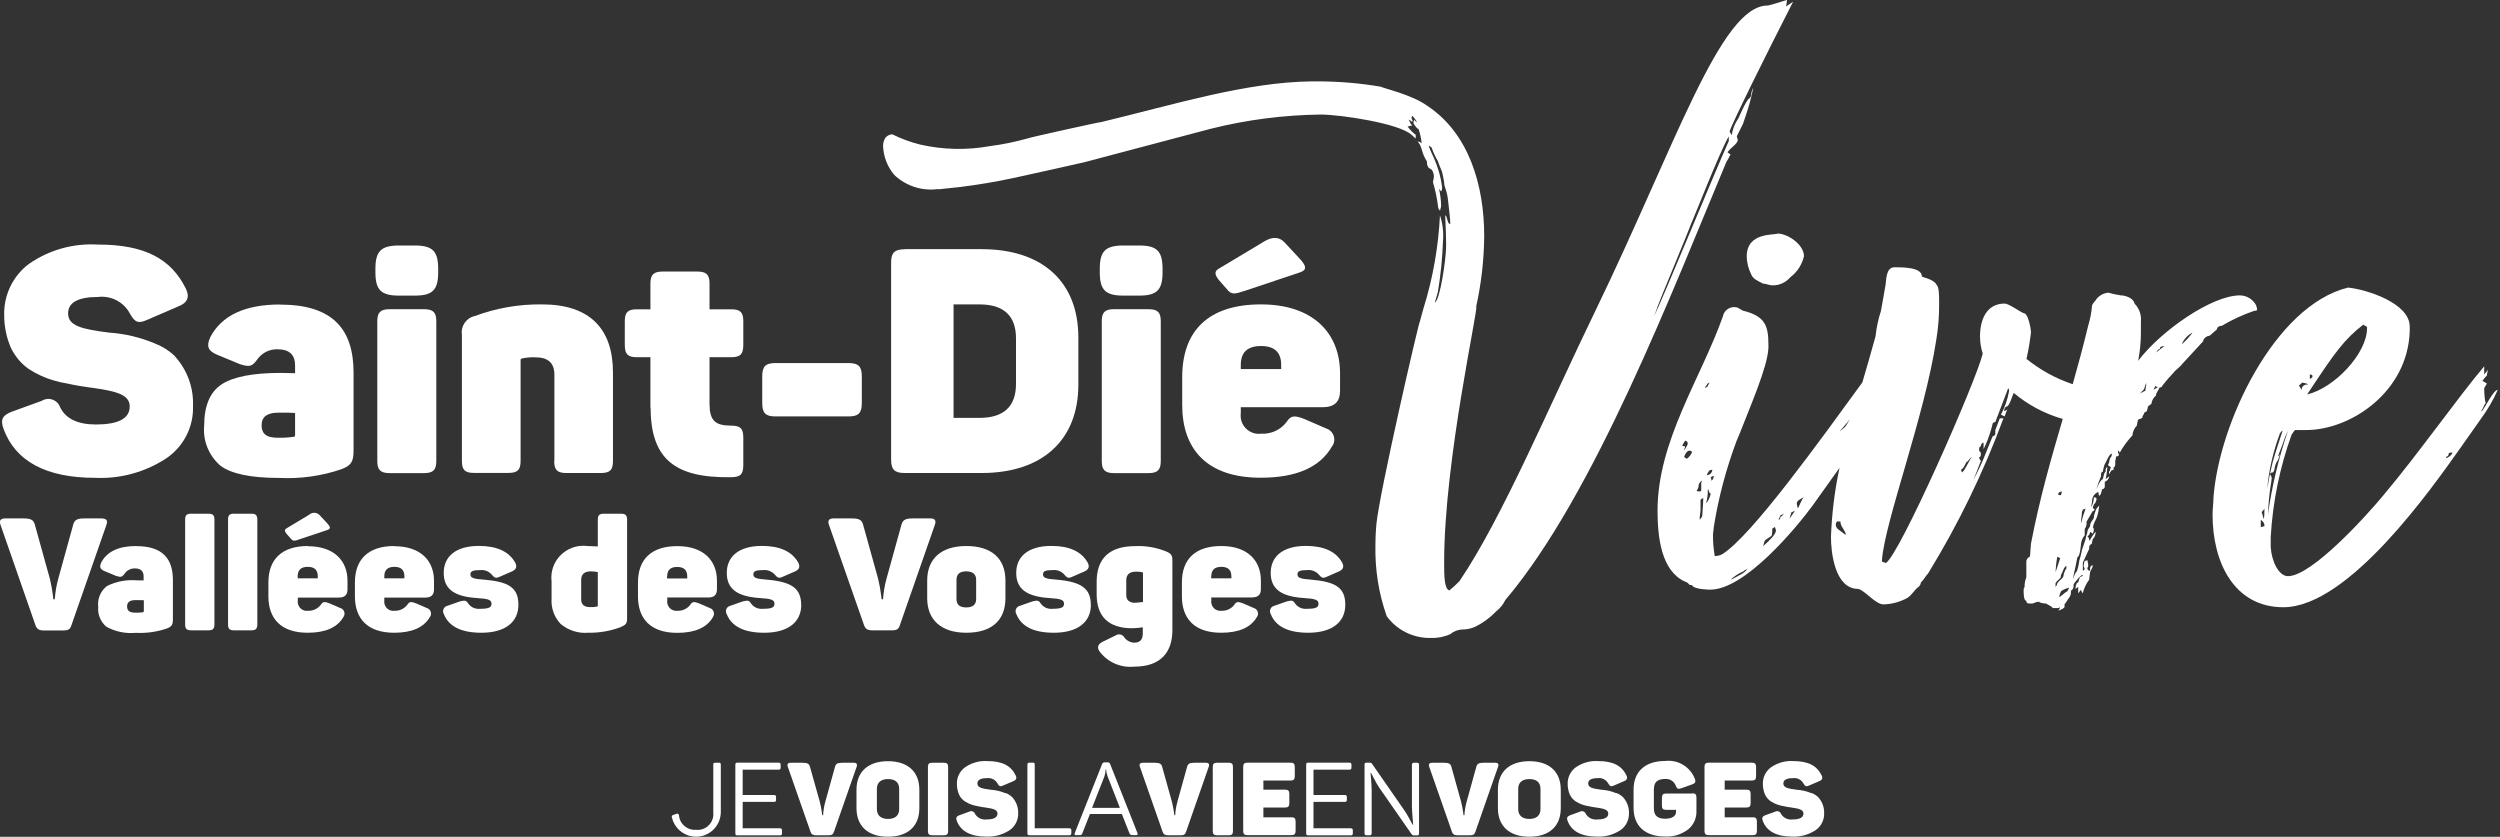
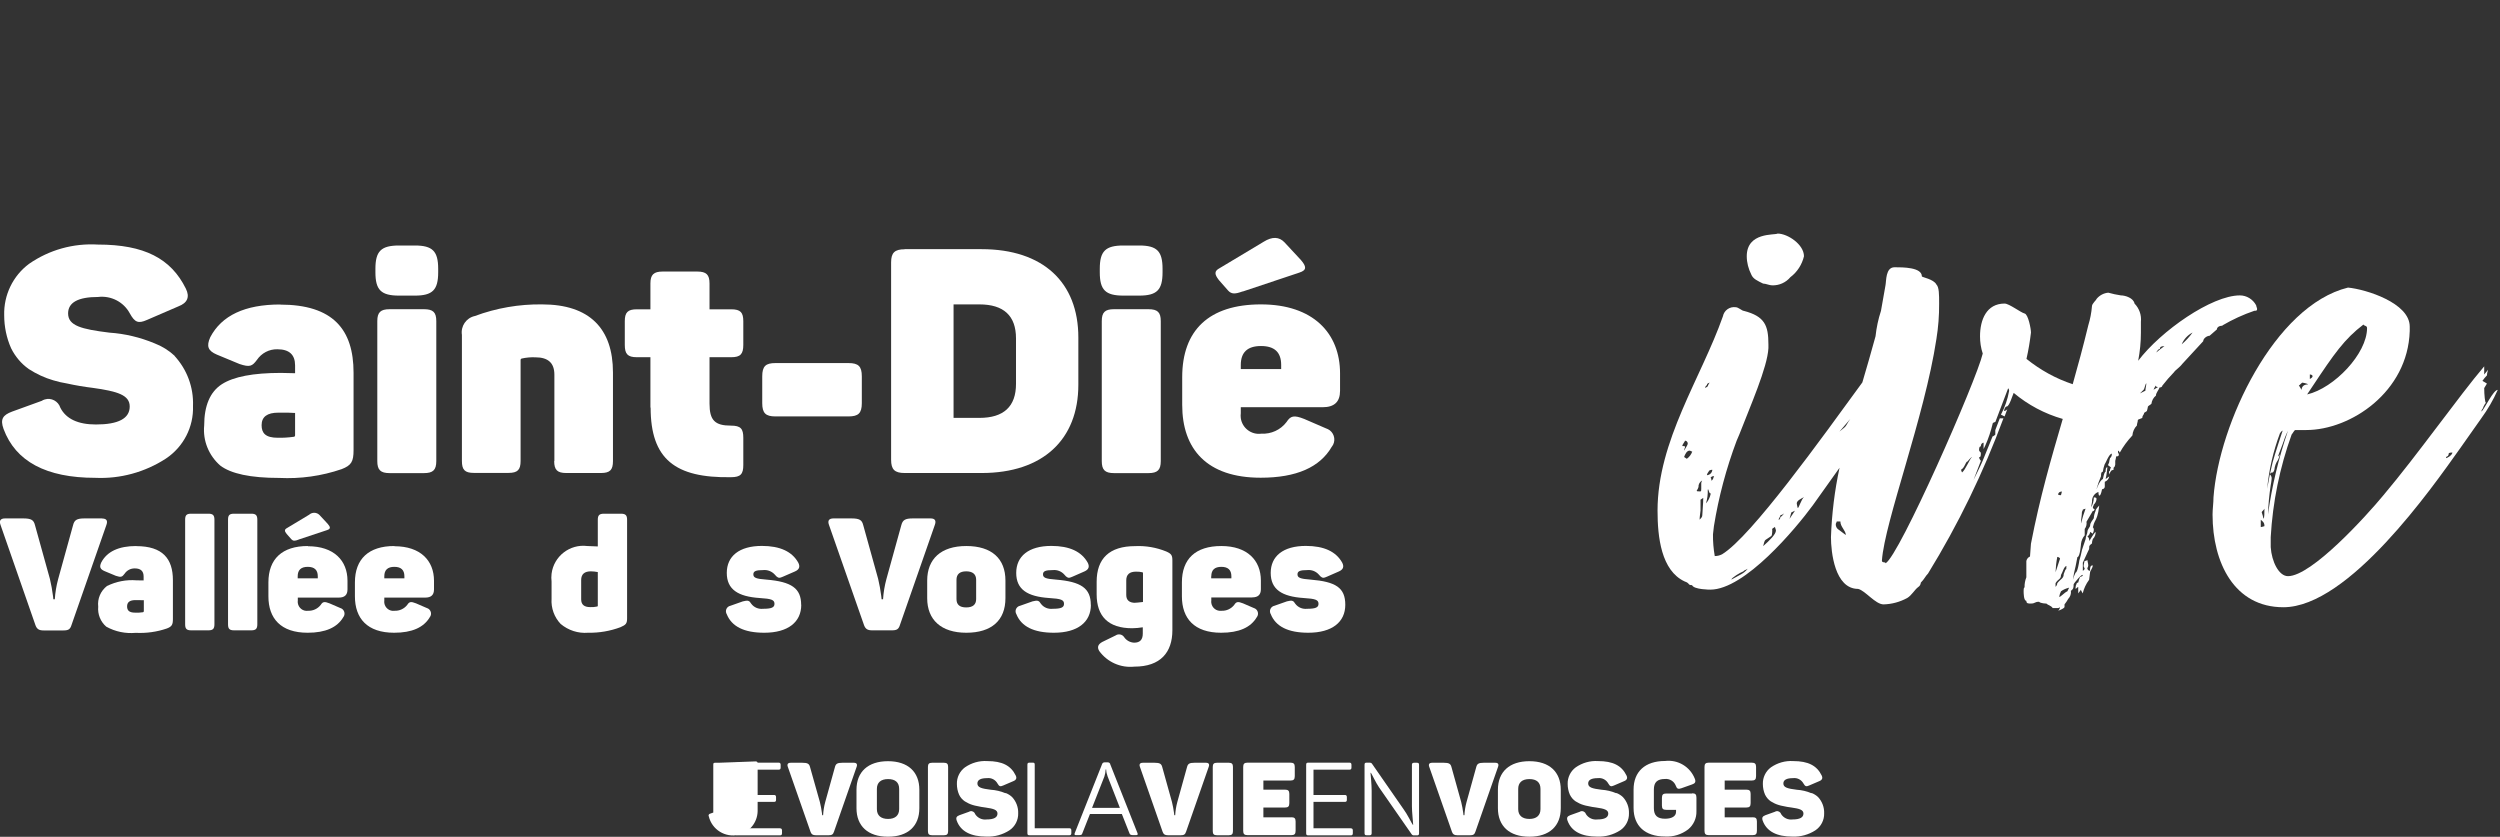
<svg xmlns="http://www.w3.org/2000/svg" id="Logos_footer" width="239" height="80" viewBox="0 0 239 80">
  <rect x="0" y="0" width="239" height="80" fill="#333333" stroke="none" />
  <path id="Tracé_2177" d="M16.7,34.02c-.56-.52-1.22-.93-1.93-1.2-1.37-.57-2.83-.92-4.31-1.02-2.68-.33-3.95-.66-3.95-1.84,0-1.05.97-1.57,2.86-1.57,1.24-.15,2.45.47,3.04,1.57.48.87.81.99,1.63.63l3.01-1.3c.87-.33,1.11-.9.72-1.69-1.42-2.89-3.98-4.22-8.41-4.22-2.34-.14-4.65.5-6.58,1.84-1.55,1.15-2.43,2.99-2.38,4.91,0,1.09.22,2.17.66,3.16.39.79.97,1.48,1.69,1.99.73.47,1.52.84,2.35,1.08.43.13.86.23,1.3.3.82.18,1.64.32,2.47.42,2.38.33,3.53.69,3.53,1.78,0,1.15-1.09,1.72-3.23,1.72-1.72,0-2.86-.54-3.4-1.6-.2-.63-.87-.99-1.5-.79-.1.03-.19.07-.28.13l-2.84,1.03c-.88.33-1.15.72-.81,1.66,1.15,3.1,4.07,4.67,8.77,4.67,2.39.11,4.75-.54,6.75-1.84,1.68-1.12,2.66-3.02,2.59-5.03.07-1.77-.57-3.49-1.77-4.79" fill="#fff" />
  <path id="Tracé_2178" d="M26.79,29.11c-3.38,0-5.6,1.05-6.69,3.13-.39.87-.21,1.3.63,1.66l2.17.9c.99.33,1.21.21,1.66-.39.44-.65,1.17-1.04,1.96-1.02,1.12,0,1.69.51,1.69,1.54v.75c-.21,0-.99-.03-1.36-.03-2.65,0-4.52.36-5.64,1.08s-1.69,2.05-1.69,3.95c-.14,1.45.44,2.87,1.54,3.83,1.03.78,2.89,1.18,5.63,1.18,2.02.1,4.05-.18,5.97-.84.93-.36,1.14-.72,1.14-1.81v-7.41c0-4.13-1.96-6.51-7.02-6.51M28.21,41.61c0,.08-.05.15-.13.15,0,0-.01,0-.02,0-.5.07-1,.1-1.51.09-1.17,0-1.54-.45-1.54-1.2,0-.81.54-1.2,1.6-1.2.81,0,1.33,0,1.6.03v2.14Z" fill="#fff" />
  <path id="Tracé_2179" d="M39.66,23.47h-1.51c-1.72,0-2.26.54-2.26,2.23v.33c0,1.69.54,2.23,2.26,2.23h1.51c1.69,0,2.23-.54,2.23-2.23v-.33c0-1.69-.54-2.23-2.23-2.23" fill="#fff" />
  <path id="Tracé_2180" d="M40.53,29.56h-3.28c-.87,0-1.18.3-1.18,1.14v13.38c0,.84.3,1.15,1.18,1.15h3.28c.87,0,1.18-.3,1.18-1.15v-13.38c0-.84-.3-1.14-1.18-1.14" fill="#fff" />
  <path id="Tracé_2181" d="M52.98,44.08c0,.84.3,1.14,1.15,1.14h3.32c.87,0,1.15-.3,1.15-1.14v-8.47c0-4.19-2.23-6.51-6.78-6.51-2.19-.03-4.37.35-6.42,1.11-.83.18-1.37.97-1.24,1.81v12.05c0,.84.27,1.14,1.14,1.14h3.32c.87,0,1.15-.3,1.15-1.14v-9.67c0-.06.03-.09.09-.12.44-.1.88-.14,1.33-.12,1.21,0,1.81.54,1.81,1.66v8.26Z" fill="#fff" />
  <path id="Tracé_2182" d="M62.2,38.96c0,4.94,2.35,6.75,7.68,6.66.93,0,1.18-.3,1.18-1.17v-2.59c0-.87-.24-1.17-1.18-1.17-1.54,0-2.05-.51-2.05-2.11v-4.43h2.08c.87,0,1.15-.3,1.15-1.18v-2.26c0-.84-.27-1.14-1.15-1.14h-2.08v-2.47c0-.84-.3-1.14-1.18-1.14h-3.29c-.87,0-1.18.3-1.18,1.14v2.47h-1.3c-.87,0-1.15.3-1.15,1.14v2.26c0,.87.27,1.18,1.15,1.18h1.3v4.82Z" fill="#fff" />
  <path id="Tracé_2183" d="M74.13,39.81h6.99c.93,0,1.27-.3,1.27-1.27v-2.56c0-.96-.33-1.27-1.27-1.27h-6.99c-.93,0-1.26.3-1.26,1.27v2.56c0,.96.33,1.27,1.26,1.27" fill="#fff" />
  <path id="Tracé_2184" d="M86.49,23.83c-.96,0-1.3.33-1.3,1.26v18.86c0,.93.33,1.27,1.3,1.27h7.35c5.88,0,9.25-3.22,9.25-8.44v-4.52c0-5.27-3.38-8.44-9.25-8.44h-7.35ZM97.13,32.36v4.34c0,2.17-1.18,3.25-3.5,3.25h-2.47v-10.85h2.47c2.32,0,3.5,1.08,3.5,3.25" fill="#fff" />
  <path id="Tracé_2185" d="M106.5,29.56c-.87,0-1.17.3-1.17,1.14v13.38c0,.84.3,1.15,1.17,1.15h3.29c.87,0,1.18-.3,1.18-1.15v-13.38c0-.84-.3-1.14-1.18-1.14h-3.29Z" fill="#fff" />
  <path id="Tracé_2186" d="M111.14,25.7c0-1.69-.54-2.23-2.23-2.23h-1.51c-1.72,0-2.26.54-2.26,2.23v.33c0,1.69.54,2.23,2.26,2.23h1.51c1.69,0,2.23-.54,2.23-2.23v-.33Z" fill="#fff" />
  <path id="Tracé_2187" d="M118.8,27.87l5.42-1.81c.75-.24.66-.6.15-1.2l-1.57-1.69c-.51-.54-1.17-.57-1.99-.06l-4.22,2.53c-.51.27-.51.57-.06,1.14l.87.99c.33.36.66.36,1.39.09" fill="#fff" />
  <path id="Tracé_2188" d="M127.33,42.7c.38-.49.28-1.19-.2-1.56-.11-.08-.24-.15-.37-.19l-2.08-.9c-.99-.39-1.3-.3-1.69.3-.57.75-1.47,1.16-2.41,1.11-.95.13-1.83-.54-1.96-1.49-.02-.16-.02-.31,0-.47v-.57h7.83c1.11,0,1.66-.51,1.66-1.57v-1.66c0-3.86-2.59-6.6-7.56-6.6s-7.53,2.47-7.53,6.96v2.65c0,4.22,2.35,6.96,7.5,6.96,3.4,0,5.67-.99,6.81-2.98M118.62,34.89c0-1.2.63-1.81,1.93-1.81s1.93.6,1.93,1.81v.39h-3.86v-.39Z" fill="#fff" />
  <path id="Tracé_2189" d="M9.78,49.56h-1.7c-.72,0-.97.15-1.09.63l-1.43,5.17c-.17.63-.28,1.28-.32,1.93h-.14l-.03-.29c-.07-.56-.17-1.11-.3-1.66l-1.43-5.15c-.12-.48-.36-.63-1.13-.63H.49c-.44,0-.59.21-.44.62l3.34,9.59c.14.38.35.5.78.5h1.89c.47,0,.65-.1.78-.53l3.33-9.55c.15-.41.02-.62-.41-.62" fill="#fff" />
  <path id="Tracé_2190" d="M13.03,52.2c-1.69,0-2.8.53-3.35,1.57-.2.44-.1.65.32.83l1.08.45c.5.17.6.1.83-.2.22-.33.59-.52.98-.51.56,0,.84.26.84.77v.38c-.11,0-.5-.01-.68-.01-.97-.08-1.94.11-2.82.54-.61.47-.93,1.22-.84,1.98-.07.72.22,1.44.77,1.91.86.48,1.84.68,2.82.59,1.01.05,2.03-.09,2.98-.42.47-.18.57-.36.57-.9v-3.71c0-2.06-.98-3.26-3.51-3.26M13.74,58.46s-.03.07-.07.07c0,0,0,0,0,0-.25.04-.5.05-.75.04-.59,0-.77-.23-.77-.6,0-.41.27-.6.8-.6.41,0,.66,0,.8.01v1.06Z" fill="#fff" />
  <path id="Tracé_2191" d="M19.93,49.11h-1.66c-.44,0-.57.15-.57.57v10.01c0,.42.14.57.57.57h1.66c.42,0,.57-.15.57-.57v-10.01c0-.42-.15-.57-.57-.57" fill="#fff" />
  <path id="Tracé_2192" d="M24.03,49.11h-1.66c-.44,0-.57.15-.57.57v10.01c0,.42.14.57.57.57h1.66c.42,0,.57-.15.57-.57v-10.01c0-.42-.15-.57-.57-.57" fill="#fff" />
  <path id="Tracé_2193" d="M28.55,51.58l2.71-.9c.38-.12.33-.3.07-.6l-.78-.84c-.27-.28-.71-.29-1-.03l-2.11,1.27c-.26.14-.26.29-.03.57l.44.5c.17.18.33.18.69.04" fill="#fff" />
  <path id="Tracé_2194" d="M29.43,52.2c-2.46,0-3.77,1.24-3.77,3.48v1.33c0,2.11,1.18,3.48,3.75,3.48,1.7,0,2.83-.5,3.41-1.49.19-.24.14-.59-.1-.78-.05-.04-.12-.07-.18-.09l-1.04-.45c-.5-.2-.65-.15-.84.15-.29.37-.74.58-1.21.56-.48.07-.91-.27-.98-.74-.01-.08-.01-.16,0-.23v-.29h3.92c.56,0,.83-.26.83-.78v-.83c0-1.93-1.3-3.3-3.78-3.3M30.39,55.29h-1.93v-.2c0-.6.32-.9.96-.9s.96.3.96.9v.2Z" fill="#fff" />
  <path id="Tracé_2195" d="M37.7,52.2c-2.46,0-3.77,1.24-3.77,3.48v1.33c0,2.11,1.18,3.48,3.75,3.48,1.7,0,2.83-.5,3.41-1.49.19-.24.14-.59-.1-.78-.05-.04-.12-.07-.18-.09l-1.04-.45c-.5-.2-.65-.15-.84.15-.29.37-.74.58-1.21.56-.48.07-.91-.27-.98-.74-.01-.08-.01-.16,0-.23v-.29h3.92c.56,0,.83-.26.83-.78v-.83c0-1.93-1.3-3.3-3.78-3.3M38.67,55.29h-1.93v-.2c0-.6.32-.9.96-.9s.96.3.96.9v.2Z" fill="#fff" />
-   <path id="Tracé_2196" d="M46.21,55.41c-.98-.07-1.24-.18-1.24-.5,0-.3.23-.41.95-.41.41-.04.81.12,1.08.42.18.2.15.18.29.27s.26.04.5-.06l1.15-.5c.41-.18.51-.45.32-.83-.59-1.07-1.75-1.61-3.48-1.61-2.18,0-3.36.99-3.36,2.58s1.08,2.26,3.14,2.4c1.16.07,1.43.18,1.43.56,0,.35-.3.47-1.08.47-.44.05-.87-.13-1.13-.48-.18-.3-.3-.36-.8-.23l-1.19.42c-.29.06-.48.34-.42.63.01.06.03.11.06.16.47,1.19,1.66,1.79,3.59,1.79,2.28,0,3.54-1.02,3.54-2.67s-.92-2.21-3.33-2.41" fill="#fff" />
  <path id="Tracé_2197" d="M59.38,49.11h-1.64c-.44,0-.59.15-.59.57v2.56c-.57-.03-.9-.04-1.01-.04-1.67-.21-3.2.98-3.41,2.65-.03.25-.03.51,0,.76v1.63c-.06.89.26,1.77.87,2.41.73.61,1.67.92,2.62.84,1.06.02,2.11-.16,3.1-.53.53-.23.63-.36.63-.86v-9.42c0-.42-.15-.57-.59-.57M57.15,57.91s-.01.06-.04.07c-.23.05-.46.07-.69.06-.57,0-.86-.24-.86-.74v-1.85c0-.56.32-.83.93-.83.22,0,.44.03.66.07v3.21Z" fill="#fff" />
-   <path id="Tracé_2198" d="M68.14,59c.19-.24.14-.59-.1-.78-.05-.04-.12-.07-.18-.09l-1.04-.45c-.5-.2-.65-.15-.84.15-.29.37-.74.58-1.21.56-.48.06-.91-.27-.98-.75-.01-.08-.01-.16,0-.23v-.29h3.92c.56,0,.83-.26.83-.78v-.83c0-1.93-1.3-3.3-3.78-3.3s-3.77,1.24-3.77,3.48v1.33c0,2.11,1.18,3.48,3.75,3.48,1.7,0,2.83-.5,3.41-1.49M63.78,55.1c0-.6.32-.9.96-.9s.96.3.96.9v.2h-1.93v-.2Z" fill="#fff" />
  <path id="Tracé_2199" d="M76.59,57.82c0-1.58-.92-2.21-3.33-2.41-.98-.07-1.24-.18-1.24-.5,0-.3.23-.41.95-.41.41-.04.81.12,1.09.42.18.2.15.18.29.27s.26.04.5-.06l1.15-.5c.41-.18.51-.45.32-.83-.59-1.07-1.75-1.61-3.48-1.61-2.18,0-3.36.99-3.36,2.58s1.09,2.26,3.13,2.4c1.16.07,1.43.18,1.43.56,0,.35-.3.47-1.09.47-.44.05-.87-.13-1.13-.48-.18-.3-.3-.36-.8-.23l-1.19.42c-.29.06-.48.34-.42.63.01.06.03.11.06.16.47,1.19,1.66,1.79,3.59,1.79,2.28,0,3.54-1.02,3.54-2.67" fill="#fff" />
  <path id="Tracé_2200" d="M81.41,49.56h-1.72c-.44,0-.59.21-.44.62l3.35,9.58c.14.38.35.5.78.5h1.88c.47,0,.65-.1.78-.53l3.33-9.55c.15-.41.01-.62-.41-.62h-1.7c-.72,0-.96.15-1.09.63l-1.43,5.17c-.17.63-.28,1.28-.32,1.93h-.14l-.03-.29c-.07-.56-.17-1.11-.3-1.66l-1.43-5.15c-.12-.48-.36-.63-1.13-.63" fill="#fff" />
  <path id="Tracé_2201" d="M92.38,60.49c2.43,0,3.74-1.2,3.74-3.3v-1.69c0-2.09-1.31-3.3-3.74-3.3s-3.74,1.24-3.74,3.3v1.69c0,2.06,1.33,3.3,3.74,3.3M91.44,55.43c0-.54.32-.81.93-.81s.95.27.95.81v1.84c0,.53-.32.8-.95.8s-.93-.27-.93-.8v-1.84Z" fill="#fff" />
  <path id="Tracé_2202" d="M104.28,57.82c0-1.58-.92-2.21-3.33-2.41-.98-.07-1.24-.18-1.24-.5,0-.3.23-.41.95-.41.41-.04.81.12,1.08.42.18.2.15.18.29.27s.26.04.5-.06l1.14-.5c.41-.18.51-.45.32-.83-.59-1.07-1.75-1.61-3.48-1.61-2.18,0-3.36.99-3.36,2.58s1.08,2.26,3.14,2.4c1.16.07,1.43.18,1.43.56,0,.35-.3.47-1.08.47-.44.05-.87-.13-1.13-.48-.18-.3-.3-.36-.8-.23l-1.19.42c-.29.06-.48.34-.42.63.01.06.03.11.06.16.47,1.19,1.66,1.79,3.59,1.79,2.28,0,3.54-1.02,3.54-2.67" fill="#fff" />
  <path id="Tracé_2203" d="M108.44,61.44c-.39-.01-.76-.21-.98-.54-.18-.27-.55-.33-.81-.15,0,0,0,0,0,0l-1.27.62c-.42.23-.51.51-.29.87.77,1.06,2.05,1.63,3.36,1.49,2.49,0,3.63-1.36,3.63-3.48v-6.66c0-.5-.09-.65-.59-.87-.94-.38-1.95-.56-2.97-.51-2.46,0-3.68,1.18-3.68,3.41v1.2c0,2.09,1.11,3.24,3.39,3.24.34,0,.69-.04,1.02-.09v.6c0,.59-.27.87-.83.87M108.53,57.63c-.57,0-.86-.26-.86-.75v-1.4c0-.56.32-.83.93-.83.21,0,.42.01.62.06.03.01.05.04.05.07v2.77c-.11,0-.5.07-.74.07" fill="#fff" />
  <path id="Tracé_2204" d="M119.71,57.11c.56,0,.83-.26.83-.78v-.83c0-1.93-1.3-3.3-3.78-3.3s-3.77,1.24-3.77,3.48v1.33c0,2.11,1.18,3.48,3.75,3.48,1.7,0,2.83-.5,3.41-1.49.19-.24.14-.59-.1-.78-.05-.04-.12-.07-.18-.09l-1.04-.45c-.5-.2-.65-.15-.84.15-.29.37-.74.58-1.21.56-.48.06-.91-.27-.98-.75-.01-.08-.01-.16,0-.23v-.29h3.92ZM115.8,55.09c0-.6.32-.9.96-.9s.96.3.96.9v.2h-1.93v-.2Z" fill="#fff" />
  <path id="Tracé_2205" d="M124.96,58.2c-.44.05-.87-.13-1.13-.48-.18-.3-.3-.36-.8-.23l-1.19.42c-.29.06-.48.34-.42.63.01.06.03.11.06.16.47,1.19,1.66,1.79,3.59,1.79,2.28,0,3.54-1.02,3.54-2.67s-.92-2.21-3.33-2.41c-.98-.07-1.24-.18-1.24-.5,0-.3.23-.41.95-.41.41-.04.81.12,1.08.42.18.2.15.18.29.27s.26.04.5-.06l1.14-.5c.41-.18.51-.45.32-.83-.59-1.07-1.75-1.61-3.48-1.61-2.18,0-3.36.99-3.36,2.58s1.08,2.26,3.14,2.4c1.16.07,1.43.18,1.43.56,0,.35-.3.47-1.08.47" fill="#fff" />
  <path id="Tracé_2206" d="M166.99,24.5c0,.6.16,1.2.43,1.74.17.43.61.61,1.13.87.26,0,.61.17.87.17.67.02,1.31-.27,1.74-.78.65-.49,1.11-1.2,1.3-2,0-1.13-1.56-2.17-2.52-2.17-.26.17-2.95-.17-2.95,2.17" fill="#fff" />
  <path id="Tracé_2207" d="M212.48,31.1c.96-.56,1.98-1.03,3.04-1.39.17,0,.26,0,.26-.17,0-.09-.09-.26-.09-.35-.31-.58-.91-.95-1.56-.95-2.69,0-7.55,3.39-9.72,6.25.17-.89.26-1.79.26-2.69v-1.04c.07-.64-.16-1.28-.61-1.74-.09-.52-.87-.78-1.3-.78-.41-.06-.82-.15-1.21-.26-.44.04-.85.26-1.13.61,0,.09-.43.43-.43.69-.05.62-.17,1.23-.35,1.82-.49,2.02-.99,3.87-1.49,5.63-1.61-.53-3.1-1.36-4.42-2.42.19-.83.33-1.67.43-2.52,0-.35-.26-1.74-.61-1.82s-1.48-.95-1.91-.95c-1.74,0-2.35,1.56-2.35,3.13,0,.56.08,1.12.26,1.65-.61,2.6-7.99,19.36-9.29,20.05,0-.17-.35,0-.35-.26.26-3.73,4.08-13.72,5.21-21.18.18-1.12.27-2.25.26-3.39,0-.87,0-1.56-.26-1.82-.26-.52-1.39-.69-1.39-.78,0-.87-1.82-.87-2.61-.87-.87,0-.78,1.3-.87,1.74l-.43,2.43c-.26.79-.43,1.6-.52,2.43-.41,1.51-.84,2.98-1.26,4.41-3.86,5.29-10.62,14.74-13.41,16.43-.22.11-.45.17-.7.17-.12-.69-.18-1.39-.17-2.08l.09-.78c.45-2.79,1.18-5.52,2.17-8.16l.26-.61c1.04-2.69,2.69-6.42,2.78-8.25v-.35c0-1.82-.35-2.69-2.35-3.21-.17,0-.52-.35-.78-.35-.57-.08-1.11.3-1.22.87-2.08,5.9-6.25,11.89-6.25,18.58,0,2.52.35,5.73,2.6,6.77.52.17.26.35.7.35.17.43,1.74.43,1.74.43,3.3,0,8.16-5.82,9.81-8.07l2.55-3.58c-.47,2.18-.74,4.4-.82,6.63,0,1.39.35,4.95,2.6,4.95.69.17,1.65,1.48,2.43,1.48.79-.02,1.56-.23,2.26-.61.43-.26.7-.78,1.04-1.04.15-.09.25-.25.26-.43.35-.35.43-.61.69-.87,2.89-4.7,5.3-9.67,7.21-14.84h-.35l-.43,1.13v.43s-.17.17-.26.17l-.95,2.34c-.26.61-.87,1.82-.87,1.82l.7-1.82c-.09-.1-.15-.22-.17-.35.17,0,.17-.17.17-.43-.09-.09-.17-.17-.17-.26s0-.35.17-.35c0-.26.17-.35.26-.35v.61l.17-.35c.3-.67.53-1.37.7-2.08,0-.09.09-.09.26-.17l1.22-3.21c.07.07.1.17.09.26-.14.79-.4,1.55-.78,2.26l.35.17.26-.69c-.08.11-.21.17-.35.17.09,0,0-.26.26-.43.26.09.61-1.13.7-1.3,1.37,1.15,2.97,2,4.69,2.49-1.12,3.83-2.18,7.48-3.04,11.93l-.09,1.22c-.18.08-.31.24-.35.43v1.56c-.12.3-.18.63-.17.95-.09.09-.09.17-.09.35s0,.95.26.95c0,.26.17.26.43.26.43,0,.35-.17.78-.17.17.17.7.17.7.17.17.17.43.17.61.43h.52q.09,0,.17-.09c0,.14-.07.26-.17.35,0,0,.52-.17.61-.35v-.26c.13-.16.25-.34.35-.52.2-.21.3-.49.26-.78.26-.17.26-.35.26-.61,0-.09.87-1.13.87-.87,0,.09-.09.09-.26.17-.07.17-.13.34-.17.52-.09,0-.17.07-.17.17,0,0,0,0,0,0-.09.09-.09.43-.09.43.09,0,.17-.17.26-.17v.61l.26-.35c0,.09.09.17.17.35.11-.47.32-.91.61-1.3l.09-.69c0-.17.26-.43.26-.69-.26,0-.26.26-.26.52-.14,0-.26-.11-.26-.25,0,0,0,0,0-.01.06-.07.09-.17.09-.26,0-.17-.09-.43-.09-.52-.07.07-.16.1-.26.09-.04.14-.07.29-.09.43-.01.1.02.19.09.26,0,.09,0,.17-.17.26v-.78l.52-1.13c.07-.1.1-.22.09-.35,0-.09,0-.17.26-.35,0-.15.04-.29.09-.43.19-.18.28-.44.26-.69-.26.26-.61.95-.61.87.02-.17-.04-.33-.17-.43.15-.09.25-.26.26-.43l.26.17c0-.09.09-.17.09-.35.01-.1-.02-.19-.09-.26.05-.24.14-.48.26-.69.13-.25.21-.51.26-.78l.09-.61c-.09.09-.35.35-.35.52-.1.22-.16.45-.17.69-.09.17-.35.43-.35.69,0,.17-.26.35-.26.61,0,.17-.17.43-.17.69l-.35,1.04c-.07.35-.15.7-.26,1.04,0,.09-.17,1.13-.35,1.13-.11.22-.2.45-.26.69.06-.44.15-.87.26-1.3l.17-.87c.26,0,.35-1.3.35-1.3.04-.29.16-.56.35-.78v-.61c.15-.2.21-.45.17-.69l.61-1.04c.09.09.17-.17.17-.17-.09,0-.17-.08-.17-.17,0-.09.09-.17.09-.26.15-.14.24-.32.26-.52,0-.09,0-.17-.26-.17,0,.34-.09.67-.26.95l.09-.52c-.03-.42.21-.81.61-.95,0,0,0,.35.09.35s.17-.17.26-.61c.14,0,.26-.11.26-.25,0,0,0,0,0-.01v-.45c.23-.09.39-.28.43-.52l-.35.26c.09-.35.17-1.13.17-1.13-.17,0-.17.26-.17.43-.09,0-.17.26-.26.69-.35.17-.61,1.04-.61.95.12-.41.26-.82.43-1.21,0-.17,0-.43.17-.43.04-.24.09-.47.17-.69.09-.09.43-1.04.69-1.04.02.16-.04.33-.17.43-.04.14-.07.29-.09.43-.17.35-.09.26-.09.26.09,0,.17.17.26.17,0,.09-.09.17-.09.35-.09,0-.09.09-.09.35.17-.26.17-.43.43-.43,0-.43.09-.09.17-.52v-.35c.04-.14.07-.29.09-.43.17,0,.26,0,.26-.26-.09,0-.09-.09-.09-.26,0-.09.17.09.17.17.33-.6.74-1.15,1.21-1.65.03-.36.18-.7.43-.95,0-.17.09-.35.09-.52,0-.09.52-.17.43-.26,0-.17.17-.26.17-.43l.26-.17c.04-.11.07-.23.09-.35,0-.17.17-.17.35-.35.04-.31.19-.59.43-.78,0-.26.26-.52.35-.78.26,0,.26-.17.26-.17.35-.45.73-.89,1.13-1.3.09-.17.52-.43.78-.78l2-2.17c0-.26.35-.52.61-.52l.7-.61c0-.17.17-.35.52-.35M161.09,42.13c.14,0,.25.12.26.26,0,.17-.17.35-.35.69,0-.17.09-.26.09-.35s-.09-.09-.26-.09c0-.17.26-.43.26-.52M161.26,43.86c-.09-.05-.18-.11-.26-.17.09-.26.26-.61.52-.61.09,0,.17.09.26.09-.1.28-.28.52-.52.69M162.21,46.9c.08-.11.13-.22.17-.35-.02-.25.12-.5.35-.61-.07.1-.1.23-.09.35v.43c0,.17,0,.26-.09.26-.26,0-.35,0-.35-.09M162.74,49.25c0,.17-.09.26-.26.43,0-.26.09-.78.09-.87v-1.04l.26-.17c0,.26,0,.35-.09,1.65M163.18,36.83c0-.17.09-.17.26-.26-.09.17-.17.26-.17.35-.08.07-.17.13-.26.17,0-.09.09-.26.17-.26M163.7,44.91c-.02.28-.24.5-.52.52.02-.13.08-.25.17-.35,0-.09.17-.17.35-.17M163.09,48.12c.13-.42.19-.86.17-1.3.09-.17.09.35.26.35.09-.09-.09.61-.43.95M163.61,45.95c0-.09,0-.26-.09-.26.09-.09.09-.17.35-.17-.09.17-.09.35-.26.43M166.47,54.89c-.17.09-.95.52-.95.52,0-.17.87-.69,1.13-.78.17-.17.17-.09.43-.26-.16.21-.37.39-.61.52M168.56,52.2c.09-.26.09-.52.26-.61l.52-.35c.09-.09.09-.52.09-.61-.09-.09.17-.17.26-.26,0,.09.09.26.09.35,0,.35-.61.95-1.21,1.48M170.21,49.42c0,.17-.17.35-.17.26,0-.17.17-.26.17-.43.13-.02.25-.08.35-.17-.09.09-.17.26-.35.35M171.08,49.6l.17-.61.35-.17-.52.78ZM171.86,48.56c-.04-.14-.07-.29-.09-.43,0-.26.35-.43.7-.61-.26.17-.52,1.13-.61,1.04M176.89,40.05c-.26.35-.35.61-.52.78-.09.09-.52.43-.52.43l1.04-1.21ZM175.76,50.63c-.17-.12-.27-.31-.26-.52,0-.09.09-.17.09-.26h.35c0,.52.52.87.52,1.3l-.69-.52ZM187.57,45.16c-.05-.08-.08-.17-.09-.26.35-.17.43-.78.61-.78,0,0,.35-.43.43-.43-.26.26-.61,1.21-.95,1.48M196.77,47.25c0-.17.17-.26.35-.26l-.09.35s-.35,0-.26-.09M196.68,53.24c.09,0,.26.09.26.17l-.43,1.3c.02-.5.07-.99.17-1.48M196.68,55.75c-.01.13-.07.26-.17.35v-.35c.26-.43.52-.35.52-.78.17-.26.26-.78.52-.87,0,.26,0,.35-.09.35l-.17.43c0,.43-.26.43-.61.87M197.64,56.53c-.26.09-.7.61-.78.52.03-.18.09-.36.17-.52.23-.17.5-.28.78-.35l-.17.35ZM198.94,50.02c0-.43.09-.69.09-1.04,0-.09.09-.17.09-.26.08-.04.17-.07.26-.09-.17.45-.31.92-.43,1.39M205.1,37.35l-.52.26.35-.35c.09-.09.17-.61.26-.61,0,.17-.09.52-.09.69M205.88,37.26c.09-.26.17-.26.17-.43,0,.17.26.17.26.17l-.43.26ZM206.14,33.7s.17-.35.35-.35c0-.17.09-.26.43-.26-.27.19-.53.39-.78.61M208.57,32.92c.2-.49.57-.89,1.04-1.13-.3.42-.65.79-1.04,1.13" fill="#fff" />
  <path id="Tracé_2208" d="M238.79,37.27c-.43,0-1.22,1.74-1.56,2.08,0-.26.17-.26.17-.43.07-.16.15-.3.26-.43-.09.09-.17-.78-.17-1.39l.26-.43s-.26-.17-.43-.26c.13-.19.27-.36.43-.52,0-.26.17-.69.09-.52l-.35.43v-.78c-2.43,2.86-6.34,8.42-9.64,12.33-1.65,2-6.86,7.73-9.12,7.73-.87,0-1.56-1.39-1.65-2.78v-.95c.19-3.35.86-6.65,2-9.81.09-.09.26-.43.35-.43h1.04c4.26,0,9.72-3.65,9.9-9.46v-.43c0-2.26-4.17-3.56-5.9-3.73-7.04,1.73-12.34,13.02-12.86,20.05,0,.52-.09,1.13-.09,1.65,0,4.6,2.08,8.86,6.77,8.86,6.25,0,14.24-11.46,16.84-15.11l2.08-2.95c.61-.84,1.14-1.74,1.56-2.69M225.94,31.02c.09.17.35.09.35.35,0,2.43-3.13,5.73-5.73,6.34l.52-.78c2.08-3.13,3.04-4.51,4.86-5.9M220.82,35.8s.26,0,.26.17c0,.09-.09.17-.26.26v-.43ZM220.12,36.58s.52.09.52.17c-.52,0-.61.35-.61.52l-.26-.43c.09,0,.26-.26.35-.26M216.13,50.38v-.69c.35.26.35.43.35.61-.11.04-.23.07-.35.09M216.39,49.59c-.04-.21-.1-.41-.17-.61,0-.09.17-.17.26-.35,0,.35,0,.95-.09.95M217,45.34l-.26,1.39c.17-1.81.58-3.59,1.22-5.3,0,0,.17-.26.26-.26,0,0-.78,2.34-.96,3.04l-.26,1.13c.09-.17.17-.17.26-.17s.17-.26.17-.26c.03-.34.15-.67.35-.95.08-.16.14-.34.17-.52,0,0-.17.26-.17.17l.43-1.13c.14-.45.31-.88.52-1.3-.89,2.6-1.53,5.27-1.91,7.99.03-.93.12-1.86.26-2.78.04-.2.07-.4.09-.61.02-.16-.05-.33-.17-.43M233.84,43.78c0-.09.08-.17.17-.17.06-.07.09-.17.09-.26,0,0,0-.09.35-.09,0,.26-.61.61-.61.52" fill="#fff" />
-   <path id="Tracé_2209" d="M89.7,18.1l2.15-.23c1.67-.21,3.35-.49,5.02-.85,0,0,7.23-1.58,7.24-1.63l11.64-3.08c3.43-.86,6.94-1.31,10.48-1.36,1.95,0,7.54.85,8.72,1.94l.39.36v-.36c-.3-.23-.57-.5-.78-.81h.09c.09,0,.2-.09.39-.09-.29-.18-.2-.36-.39-.54.2,0,.2.18.39.18.01-.1-.02-.2-.09-.27,0-.09,0-.27.09-.27l.29.36c.07.07.11.17.09.27,0-.09-.09-.09-.2-.27-.07.11-.1.23-.09.36.2.27.29.45.49.54.15.44.25.89.29,1.36-.1-.11-.24-.18-.39-.18.39.36.39,1,.69,1.54l.2.36c0,.09,0,.36.09.45,0,.18.29.27.39.36.12.19.19.41.19.63,0,.18-.09.45-.09.54.23.77.39,1.55.49,2.35,0,.09.09.36.2.36,0-.18.09-.27.09-.45-.01-.55-.08-1.09-.2-1.63l.2.27c.08-.14.11-.3.09-.45-.29-2.26-1.27-3.53-1.27-3.98,0,.09.29.18.29.27.15.44.35.86.59,1.27,0,.09.39,1,.39,1,0,0,.2.9.2,1,0,.54.29.72.39,1.9.09.63.2,1.81.2,2.08-.29.09-.29-.81-.49-.81,0,.18.09,1.72.09,2.9,0,1.27-.59,5.25-1.08,5.43l.29-1c.27-1.62.43-3.25.49-4.89.07-.83-.03-1.66-.29-2.44-.15,3.01-.67,5.99-1.57,8.87-.11.42-.23.86-.36,1.3-.09,0-3.87,16.38-4.15,19.37-.09.99-.09,1.87-.09,1.99-.05,2.31.31,4.61,1.08,6.79.98,1.34,2.55,2.11,4.21,2.08.64.02,1.27-.1,1.86-.36.33-.28.74-.44,1.17-.45.44,0,.87-.1,1.26-.28.73-.37,1.39-.86,1.96-1.45.37-.29.67-.66.88-1.09,8.51-10.04,16.05-29.77,21.14-41.9.15-.23.28-.47.39-.72,0,0-.09,0-.29-.18.29-.45.98-.81.98-1.18,0-.09-.09-.27-.09-.36l.59-1.18c.07-.19.15-.45.26-.77.3-.87.54-1.76.72-2.67-.12.21-.19.44-.2.67h0v.06c0,.09-.2.36-.29.36-.59.9-.88,1.81-.98,1.9-.31.46-.51.99-.59,1.54l-.2-.36c.2-.72,3.52-7.42,6.07-12.4l-.68.45c.05-.21.08-.42.1-.63,0,0-1.66.54-1.86.54-4.5,0-8.81,13.39-16.44,29.14-4.4,9.05-8.9,19.82-13.01,25.88-.3.32-.63.62-.98.9-.49-.18-.49-1.45-.49-2.71,0-9.74,3.35-24.55,3.06-24.41.49-2.22.75-4.48.77-6.75,0-4.89-1.47-9.86-5.48-12.49-1.5-1.08-4.38-1.7-4.35-1.79-2.02-.35-4.08-.52-6.13-.52h-.59c-6.26.09-12.92,2.17-20.06,3.89.01-.05-6.93,1.49-6.95,1.54-1.21.34-2.45.6-3.7.76-2.21.4-4.48.35-6.67-.15-.92-.23-1.81-.56-2.66-.98-.27.01-.52.15-.68.36-.12.22-.19.47-.2.72.03,1.03.41,2.02,1.08,2.81,1.12,1.06,2.67,1.56,4.2,1.34M158.42,29.41c0-.09,3.23-7.87,3.23-7.96.29-.63,2.84-7.14,3.62-8.41v.45c-1.08,2.35-6.36,15.2-7.14,16.74l.3-.81Z" fill="#fff" />
-   <path id="Tracé_2210" d="M68.7,72.92h-.33c-.15,0-.18.04-.18.18v4.58c.09.82-.51,1.56-1.33,1.65-.11.01-.21.01-.32,0-.84.06-1.57-.56-1.63-1.4-.05-.13-.13-.18-.24-.13l-.31.11c-.09.02-.15.11-.14.2,0,.02.01.04.02.05.3,1.27,1.57,2.06,2.84,1.77,1.06-.25,1.81-1.18,1.83-2.27v-4.57c0-.13-.07-.18-.2-.18" fill="#fff" />
+   <path id="Tracé_2210" d="M68.7,72.92h-.33c-.15,0-.18.04-.18.18v4.58l-.31.11c-.09.02-.15.11-.14.2,0,.02.01.04.02.05.3,1.27,1.57,2.06,2.84,1.77,1.06-.25,1.81-1.18,1.83-2.27v-4.57c0-.13-.07-.18-.2-.18" fill="#fff" />
  <path id="Tracé_2211" d="M74.57,79.18h-3.57v-2.52h3.01c.13,0,.18-.07.18-.19v-.27c0-.13-.06-.2-.18-.2h-3.01v-2.42h3.45c.13,0,.18-.07.18-.2v-.27c0-.13-.06-.2-.18-.2h-3.95c-.15,0-.2.05-.2.2v6.55c0,.15.05.2.2.2h4.08c.13,0,.18-.07.18-.2v-.27c0-.13-.06-.2-.18-.2" fill="#fff" />
  <path id="Tracé_2212" d="M81.62,72.92h-1.1c-.47,0-.62.1-.7.41l-.93,3.35c-.11.41-.18.83-.2,1.25h-.09l-.02-.19c-.05-.36-.11-.72-.2-1.07l-.94-3.34c-.08-.31-.23-.41-.73-.41h-1.11c-.28,0-.38.14-.28.4l2.17,6.21c.09.24.22.32.51.32h1.22c.3,0,.42-.07.51-.34l2.16-6.19c.1-.26,0-.4-.26-.4" fill="#fff" />
  <path id="Tracé_2213" d="M84.89,72.77c-1.91,0-3.01,1.02-3.01,2.73v1.76c0,1.71,1.09,2.73,3.01,2.73s3-1.02,3-2.73v-1.76c0-1.71-1.09-2.73-3-2.73M85.96,77.35c0,.61-.39.94-1.06.94s-1.07-.32-1.07-.94v-1.93c0-.61.38-.94,1.07-.94s1.06.32,1.06.94v1.93Z" fill="#fff" />
  <path id="Tracé_2214" d="M90.25,72.92h-1.15c-.28,0-.39.11-.39.39v6.15c0,.28.11.39.39.39h1.15c.28,0,.39-.11.39-.39v-6.15c0-.28-.11-.39-.39-.39" fill="#fff" />
  <path id="Tracé_2215" d="M96.12,75.83c-.45-.19-.92-.3-1.4-.33-.87-.11-1.28-.21-1.28-.6,0-.34.31-.51.93-.51.4-.05.79.15.99.51.16.28.26.32.53.2l.98-.42c.28-.11.36-.29.23-.55-.46-.94-1.29-1.37-2.72-1.37-.76-.05-1.51.17-2.13.6-.5.37-.79.97-.77,1.59,0,.35.07.7.21,1.02.12.26.31.48.55.64.24.15.49.27.76.35.14.04.28.08.42.1.26.06.53.11.8.14.77.11,1.14.22,1.14.58,0,.37-.35.56-1.04.56-.44.06-.87-.15-1.1-.52-.06-.2-.28-.32-.48-.26-.03,0-.06.02-.09.04l-.92.33c-.28.11-.37.23-.26.54.37,1,1.32,1.51,2.84,1.51.77.03,1.54-.18,2.19-.6.54-.36.86-.98.84-1.63.02-.57-.19-1.13-.58-1.55-.18-.17-.39-.3-.62-.39" fill="#fff" />
  <path id="Tracé_2216" d="M102.23,79.18h-3.31v-6.07c0-.15-.04-.2-.18-.2h-.32c-.15,0-.2.05-.2.2v6.54c0,.15.05.2.2.2h3.82c.13,0,.18-.07.18-.2v-.27c0-.13-.06-.2-.18-.2" fill="#fff" />
  <path id="Tracé_2217" d="M106.14,73.04c-.04-.1-.14-.17-.25-.16h-.29c-.11,0-.21.06-.24.17l-2.62,6.61c-.05.13,0,.18.13.18h.26c.23,0,.3-.03.34-.17l.73-1.85h3.05l.73,1.85c.03.12.15.17.35.17h.28c.15,0,.18-.06.14-.18l-2.62-6.62ZM104.4,77.23l1.18-3c.07-.22.11-.44.12-.67h.05c.01.23.06.46.14.67l1.17,3h-2.65Z" fill="#fff" />
  <path id="Tracé_2218" d="M115.28,72.92h-1.1c-.47,0-.62.1-.7.41l-.93,3.35c-.11.41-.18.83-.2,1.25h-.09l-.02-.19c-.05-.36-.11-.72-.2-1.07l-.93-3.34c-.08-.31-.23-.41-.73-.41h-1.12c-.28,0-.38.14-.28.4l2.17,6.21c.09.24.22.32.51.32h1.22c.3,0,.42-.07.51-.34l2.16-6.19c.1-.26.01-.4-.26-.4" fill="#fff" />
  <path id="Tracé_2219" d="M117.48,72.92h-1.15c-.28,0-.39.11-.39.39v6.15c0,.28.11.39.39.39h1.15c.28,0,.39-.11.39-.39v-6.15c0-.28-.11-.39-.39-.39" fill="#fff" />
  <path id="Tracé_2220" d="M123.45,78.14h-2.67v-.94h2.06c.31,0,.42-.11.42-.42v-.88c0-.3-.11-.41-.42-.41h-2.06v-.87h2.58c.31,0,.42-.11.42-.42v-.88c0-.3-.11-.41-.42-.41h-4.09c-.31,0-.42.11-.42.41v6.11c0,.3.11.41.42.41h4.18c.3,0,.41-.11.41-.41v-.89c0-.31-.11-.41-.41-.41" fill="#fff" />
  <path id="Tracé_2221" d="M129.14,79.18h-3.57v-2.52h3.01c.13,0,.18-.07.18-.19v-.27c0-.13-.06-.2-.18-.2h-3.01v-2.42h3.45c.13,0,.18-.07.18-.2v-.27c0-.13-.06-.2-.18-.2h-3.95c-.15,0-.2.05-.2.2v6.55c0,.15.05.2.2.2h4.08c.13,0,.18-.07.18-.2v-.27c0-.13-.06-.2-.18-.2" fill="#fff" />
  <path id="Tracé_2222" d="M135.48,72.92h-.3c-.13,0-.2.06-.2.18v3.95c0,.29.02.65.06,1.07s.06.67.06.74h-.03c-.05-.07-.17-.27-.35-.62s-.37-.63-.52-.85l-3.04-4.38c-.05-.07-.12-.1-.2-.1h-.31c-.15,0-.2.05-.2.2v6.54c0,.15.05.2.2.2h.3c.13,0,.18-.07.18-.2v-4.05c0-.28-.02-.62-.05-1.03s-.06-.64-.06-.69h.04s.14.23.31.58c.14.28.3.56.47.82l3.11,4.47c.04.07.12.11.2.11h.31c.15,0,.2-.05.2-.2v-6.54c0-.15-.05-.2-.2-.2" fill="#fff" />
  <path id="Tracé_2223" d="M142.93,72.92h-1.1c-.47,0-.62.1-.7.41l-.93,3.35c-.11.41-.18.83-.2,1.25h-.09l-.02-.19c-.05-.36-.11-.72-.2-1.07l-.93-3.34c-.08-.31-.23-.41-.73-.41h-1.11c-.28,0-.38.14-.28.4l2.17,6.21c.09.24.22.32.51.32h1.22c.3,0,.42-.07.51-.34l2.16-6.19c.1-.26.01-.4-.26-.4" fill="#fff" />
  <path id="Tracé_2224" d="M146.21,72.77c-1.91,0-3.01,1.02-3.01,2.73v1.76c0,1.71,1.09,2.73,3.01,2.73s3-1.02,3-2.73v-1.76c0-1.71-1.09-2.73-3-2.73M147.27,77.35c0,.61-.39.94-1.06.94s-1.07-.32-1.07-.94v-1.93c0-.61.38-.94,1.07-.94s1.06.32,1.06.94v1.93Z" fill="#fff" />
  <path id="Tracé_2225" d="M154.51,75.83c-.45-.19-.92-.3-1.4-.33-.87-.11-1.28-.21-1.28-.6,0-.34.31-.51.93-.51.4-.05.79.15.99.51.16.28.26.32.53.2l.98-.42c.28-.11.36-.29.23-.55-.46-.94-1.29-1.37-2.72-1.37-.76-.05-1.51.17-2.13.6-.5.37-.79.97-.77,1.59,0,.35.07.7.21,1.02.13.26.31.48.55.64.24.15.49.27.76.35.14.04.28.08.42.1.26.06.53.11.8.14.77.11,1.14.22,1.14.58,0,.37-.35.56-1.04.56-.44.06-.87-.15-1.1-.52-.06-.2-.28-.32-.48-.26-.03,0-.06.02-.09.04l-.92.33c-.28.11-.37.23-.26.54.37,1,1.32,1.51,2.84,1.51.77.03,1.54-.18,2.19-.6.54-.36.86-.98.84-1.63.02-.57-.19-1.13-.58-1.55-.18-.17-.39-.3-.62-.39" fill="#fff" />
  <path id="Tracé_2226" d="M161.76,75.86h-2.47c-.3,0-.41.11-.41.42v.73c0,.31.11.41.41.41h.94v.19c0,.42-.4.66-1.05.66-.75,0-1.07-.32-1.07-1.01v-1.78c0-.69.32-1.01,1.07-1.01.44-.04.86.22,1.02.63.11.3.22.37.53.26l1.04-.37c.28-.09.37-.24.26-.53-.45-1.16-1.62-1.86-2.85-1.71-1.91,0-3.01,1.02-3.01,2.73v1.76c0,1.71,1.09,2.73,3.01,2.73.79.05,1.58-.2,2.21-.68.52-.43.81-1.07.79-1.74v-1.29c0-.31-.1-.42-.41-.42" fill="#fff" />
  <path id="Tracé_2227" d="M167.54,78.14h-2.66v-.94h2.06c.31,0,.42-.11.42-.42v-.88c0-.3-.11-.41-.42-.41h-2.06v-.87h2.58c.31,0,.42-.11.42-.42v-.88c0-.3-.11-.41-.42-.41h-4.09c-.31,0-.42.11-.42.41v6.11c0,.3.11.41.42.41h4.18c.3,0,.41-.11.41-.41v-.89c0-.31-.11-.41-.41-.41" fill="#fff" />
  <path id="Tracé_2228" d="M173.17,75.83c-.45-.19-.92-.3-1.4-.33-.87-.11-1.28-.21-1.28-.6,0-.34.31-.51.93-.51.4-.05.79.15.99.51.16.28.26.32.53.2l.98-.42c.28-.11.36-.29.23-.55-.46-.94-1.29-1.37-2.72-1.37-.76-.05-1.51.17-2.13.6-.5.37-.79.97-.77,1.59,0,.35.07.7.21,1.02.13.26.31.48.55.64.24.15.49.27.76.35.14.04.28.08.42.1.26.06.53.11.8.14.77.11,1.14.22,1.14.58,0,.37-.35.56-1.04.56-.44.06-.87-.15-1.1-.52-.06-.2-.28-.32-.48-.26-.03,0-.06.02-.09.04l-.92.33c-.28.11-.37.23-.26.54.37,1,1.32,1.51,2.84,1.51.77.03,1.54-.18,2.19-.6.54-.36.86-.98.84-1.63.02-.57-.19-1.13-.58-1.55-.18-.17-.39-.3-.62-.39" fill="#fff" />
</svg>